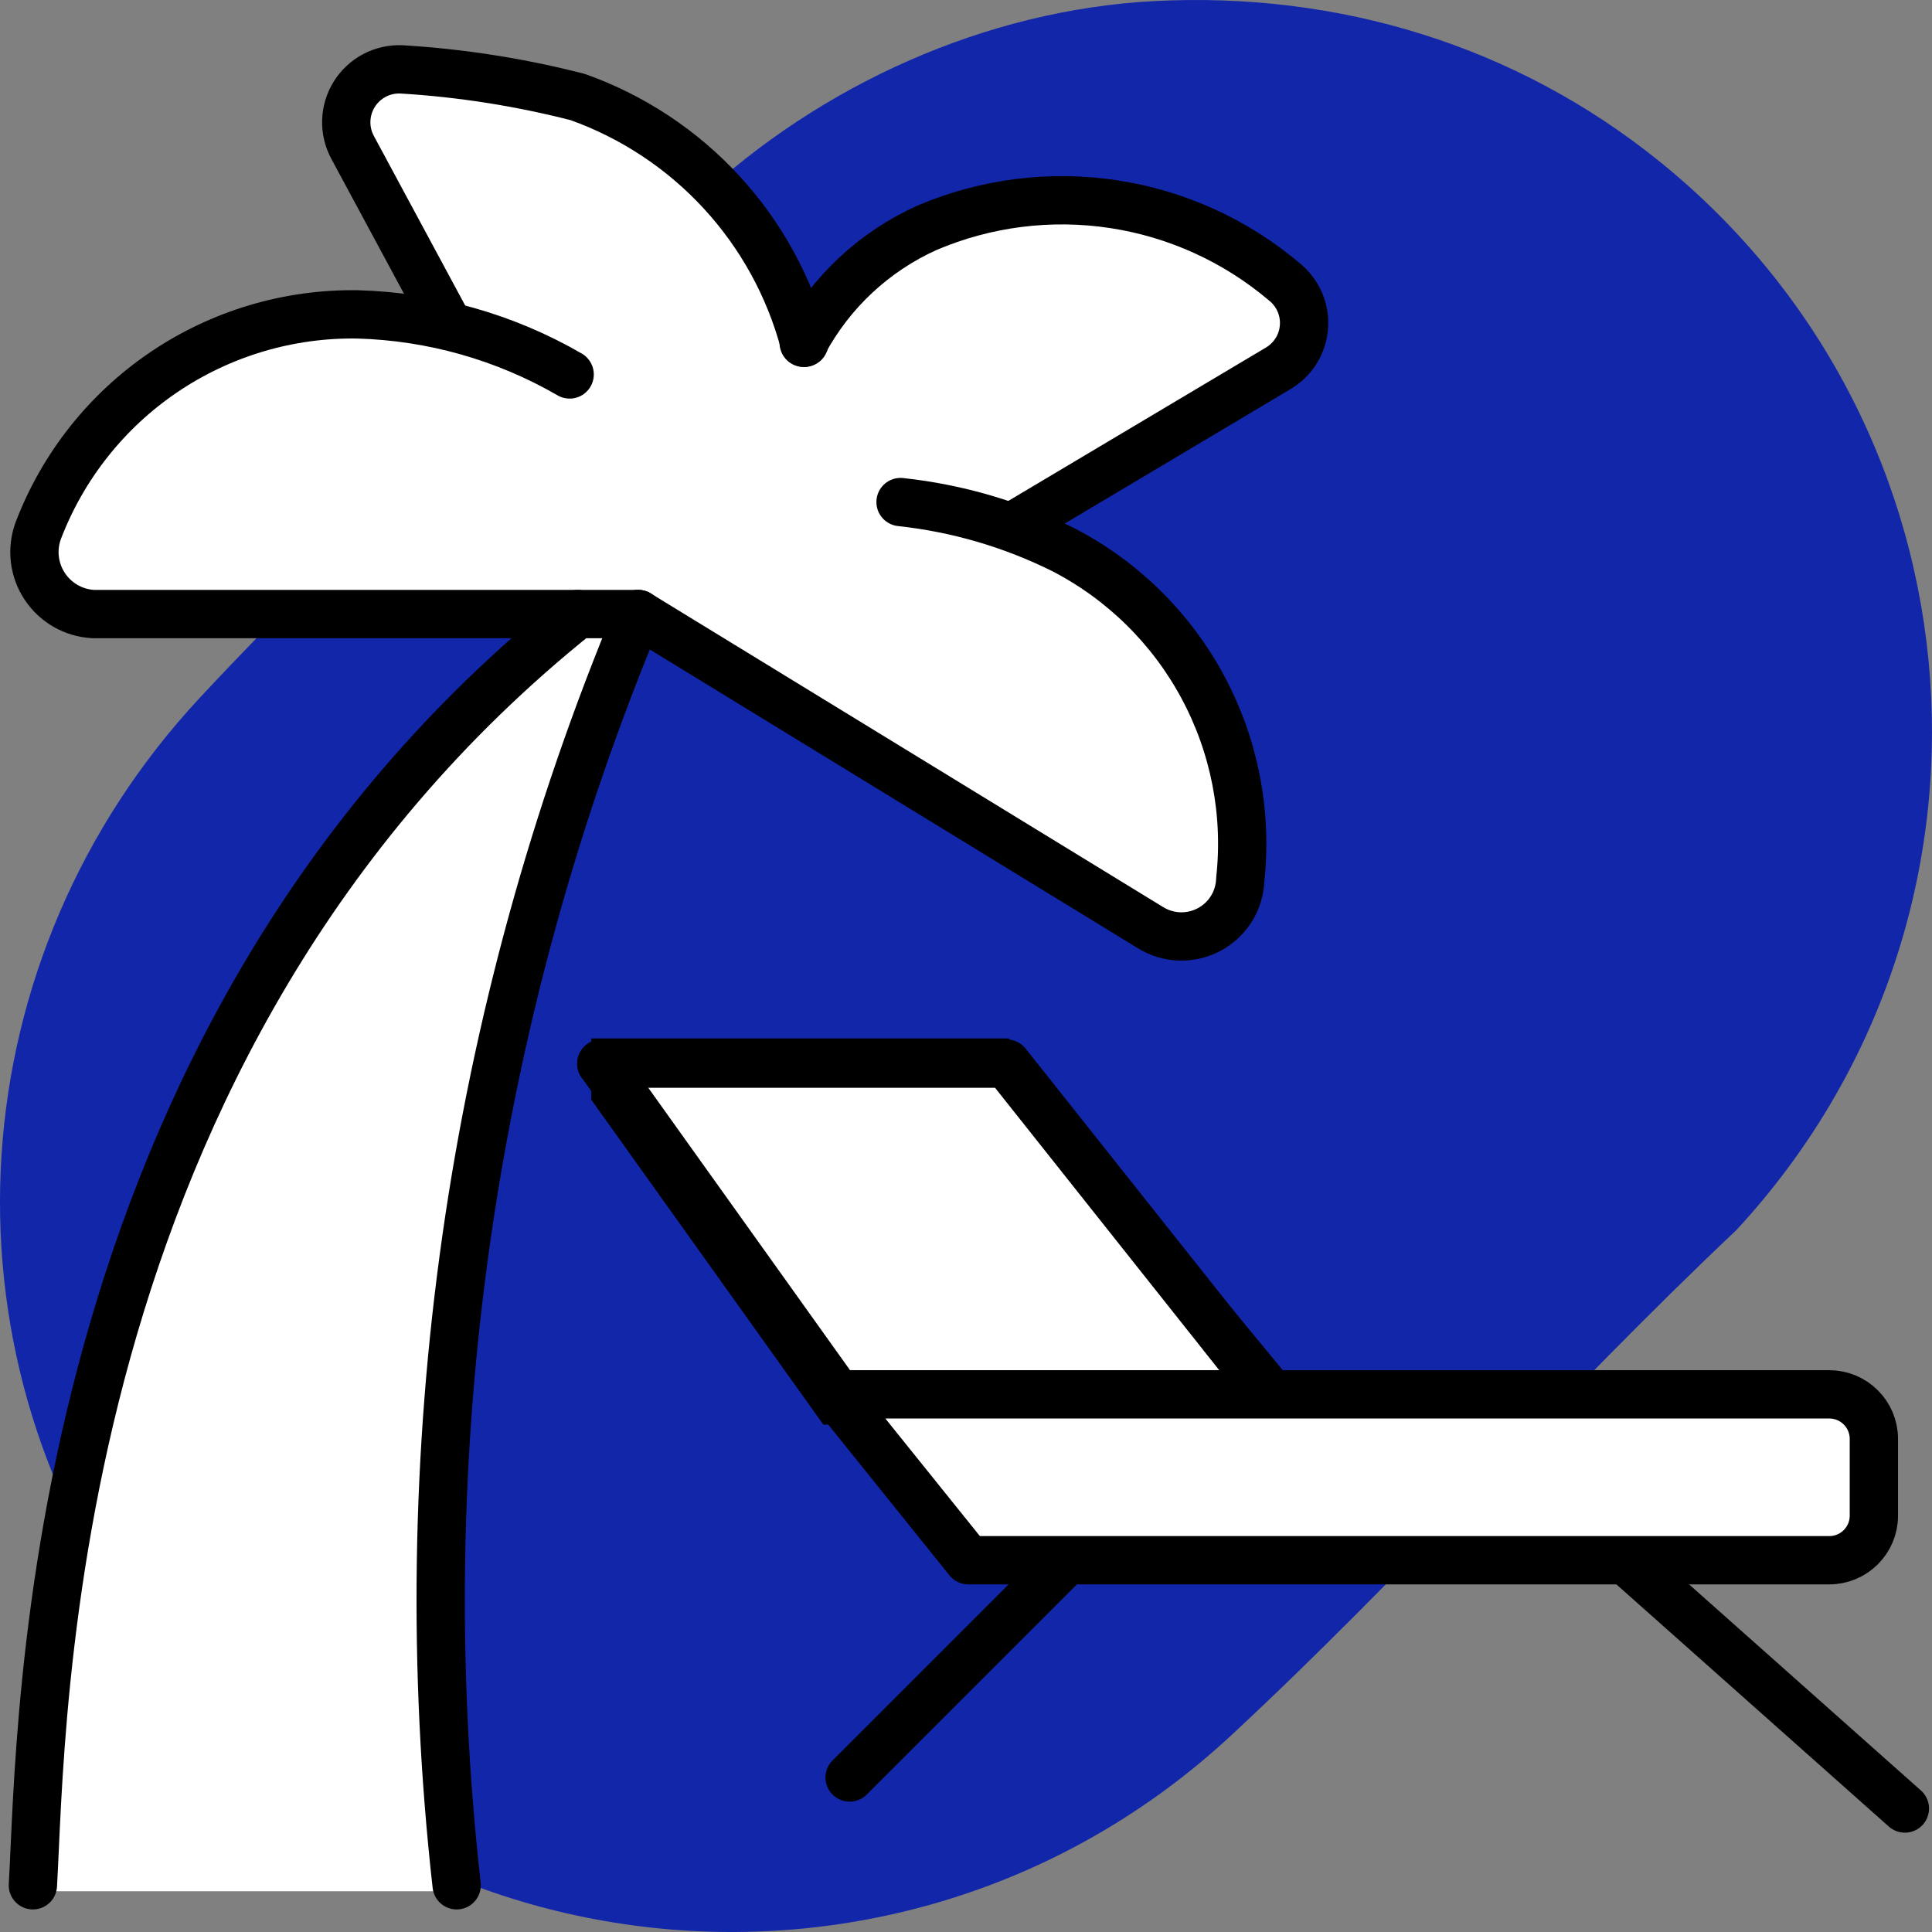
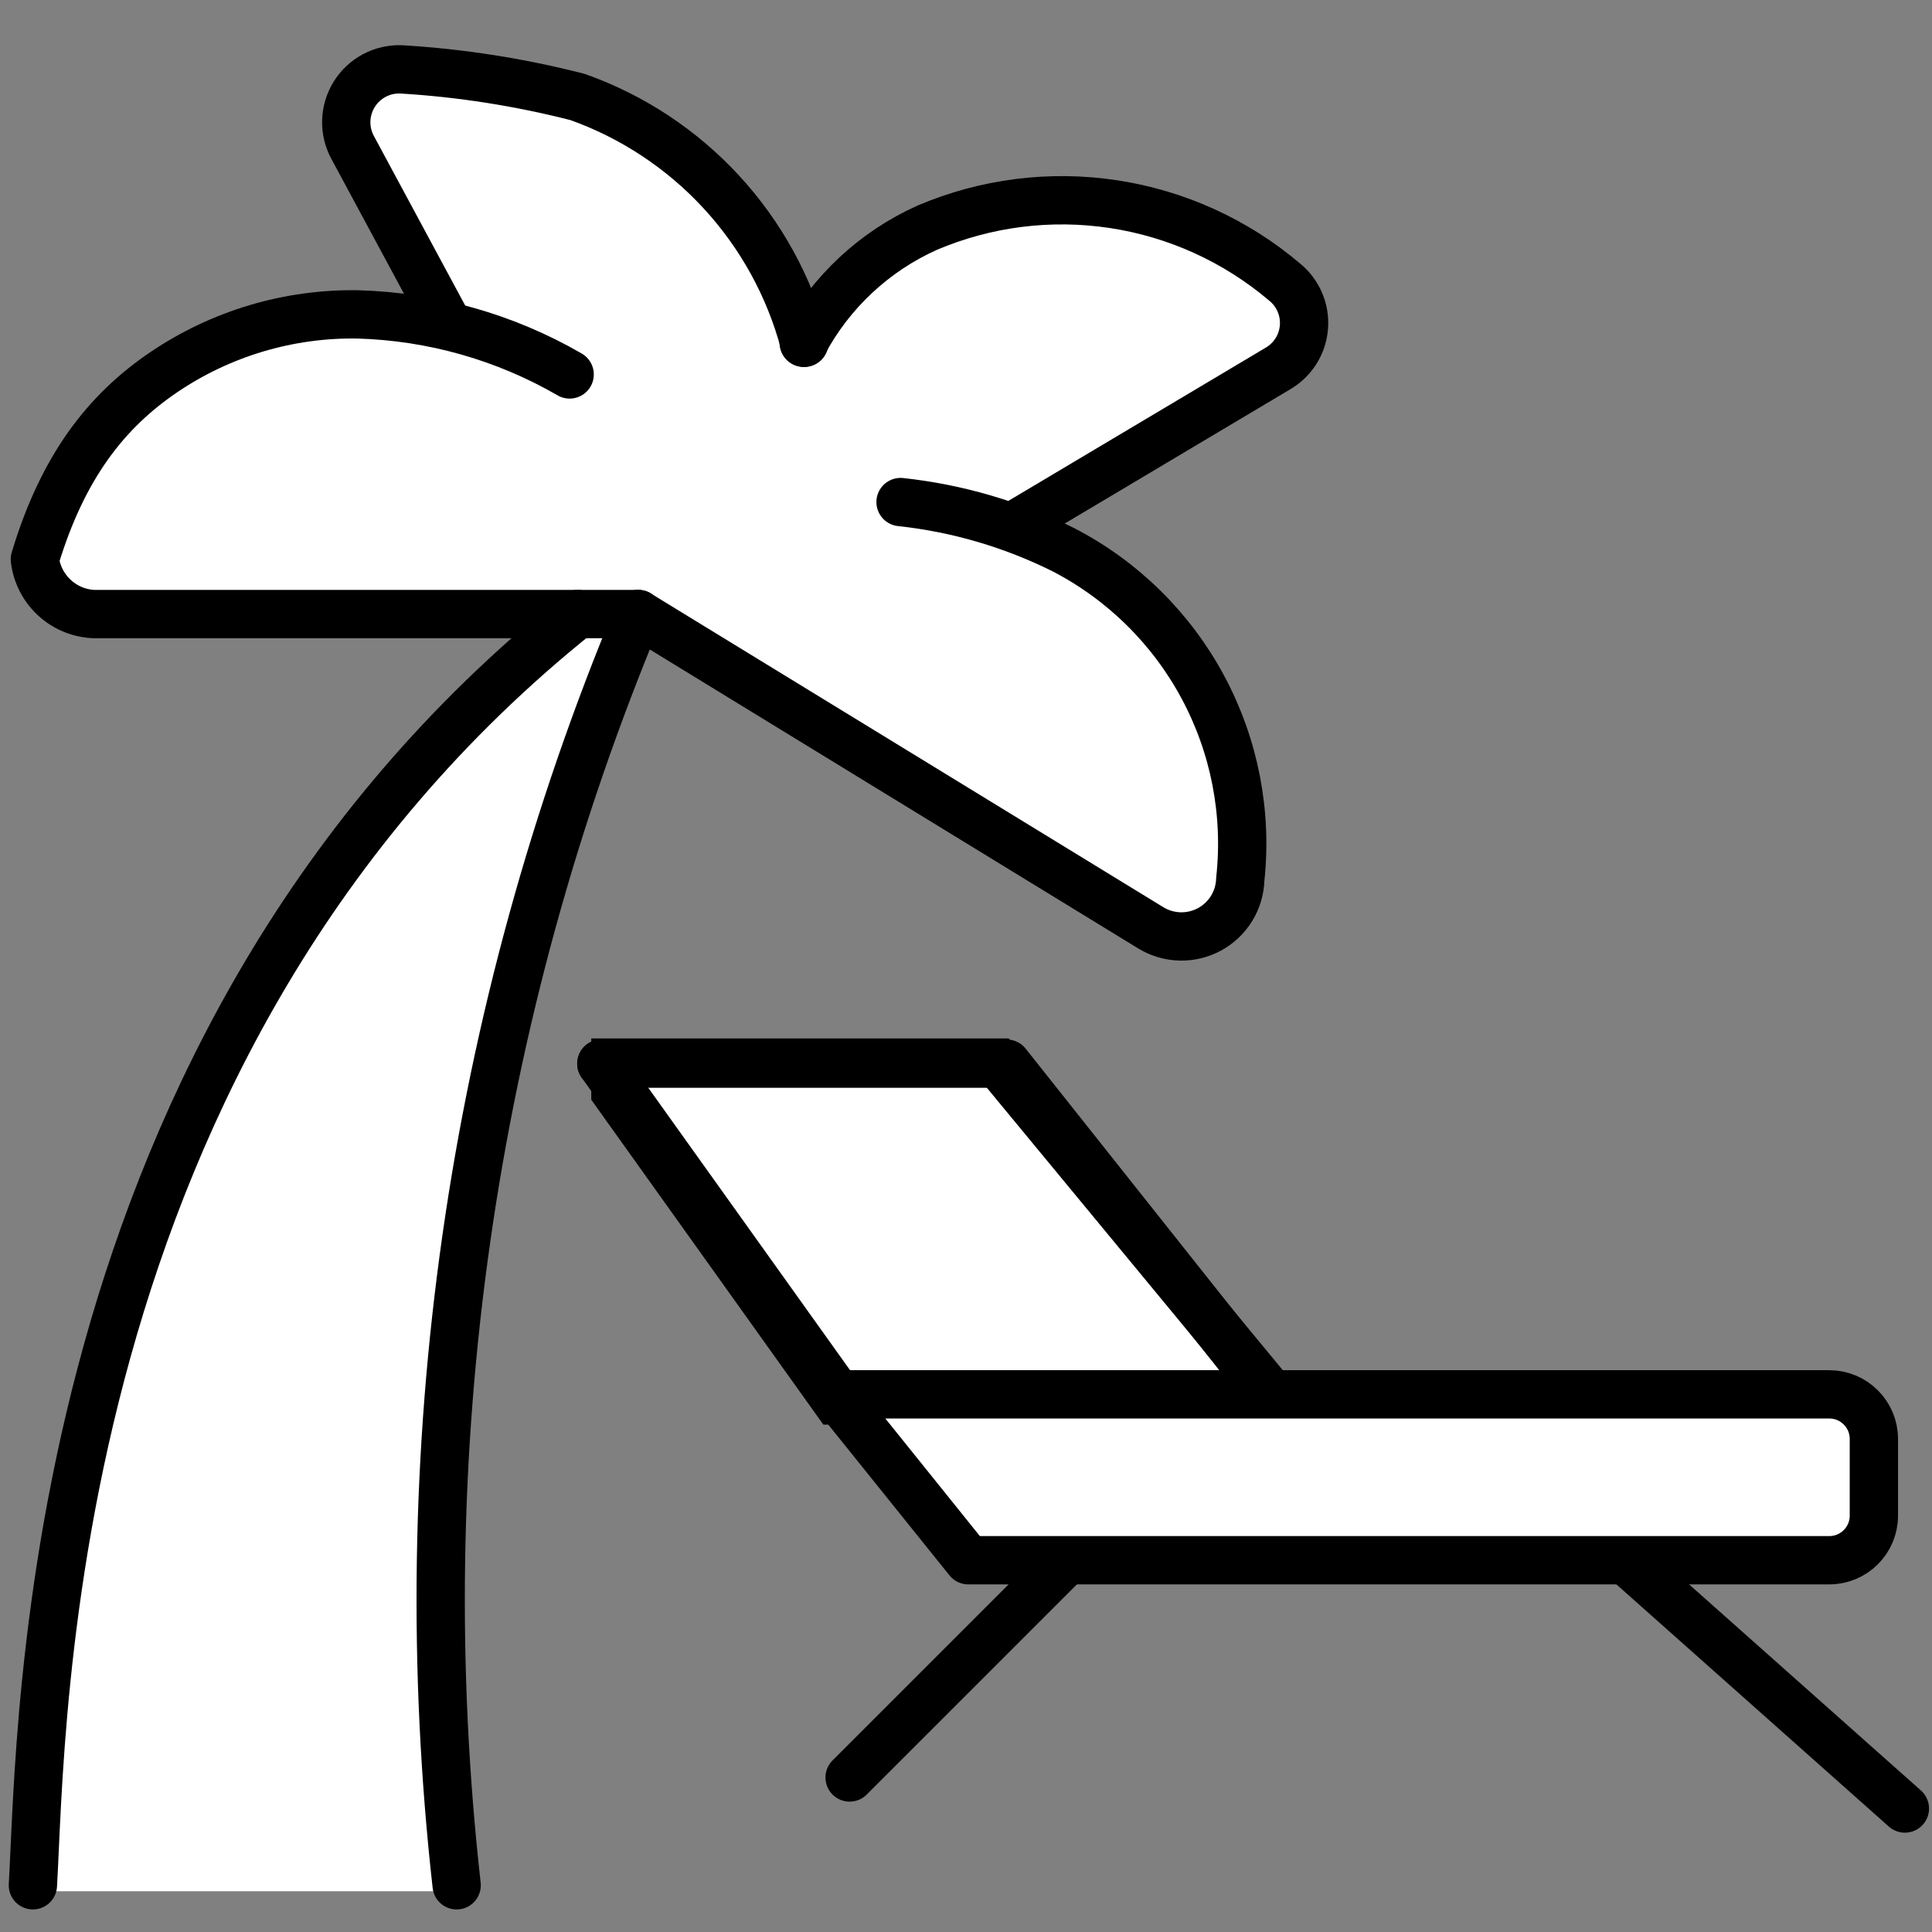
<svg xmlns="http://www.w3.org/2000/svg" width="80" height="80" viewBox="0 0 80 80" fill="none">
  <rect x="0" y="0" width="80" height="80" fill="#808080" stroke="none" />
  <g clip-path="url(#clip0_12389_26575)">
-     <path d="M47.795 0.045C55.431 -0.353 62.772 1.889 68.705 6.676C82.39 17.71 83.864 38.018 71.896 50.938C64.761 57.676 58.14 65.215 50.963 71.874C37.633 84.242 16.513 82.243 5.817 67.573C-2.834 55.702 -1.688 39.595 8.269 28.898C14.852 21.828 22.249 15.29 28.902 8.262C33.96 3.522 40.81 0.41 47.795 0.045Z" fill="#1226AA" />
    <path d="M25.969 25.78L19.756 13.354H33.877L42.35 21.262L26.002 25.771C17.497 44.172 17.519 68.349 18.626 78.313H1.115C0.211 51.651 15.425 32.182 23.145 25.78H25.969Z" fill="white" />
    <path d="M41.849 21.848L52.908 15.264C53.214 15.087 53.473 14.838 53.663 14.539C53.852 14.24 53.965 13.899 53.993 13.546C54.021 13.193 53.963 12.838 53.823 12.513C53.683 12.188 53.467 11.901 53.192 11.678C51.176 9.968 48.725 8.851 46.111 8.454C43.498 8.057 40.825 8.394 38.393 9.429C36.209 10.409 34.411 12.085 33.279 14.195" fill="white" />
    <path d="M41.849 21.848L52.908 15.264C53.214 15.087 53.473 14.838 53.663 14.539C53.852 14.24 53.965 13.899 53.993 13.546C54.021 13.193 53.963 12.838 53.823 12.513C53.683 12.188 53.467 11.901 53.192 11.678C51.176 9.968 48.725 8.851 46.111 8.454C43.498 8.057 40.825 8.394 38.393 9.429C36.209 10.409 34.411 12.085 33.279 14.195" stroke="black" stroke-width="2" stroke-linecap="round" stroke-linejoin="round" />
    <path d="M18.598 13.526L14.604 6.11C14.419 5.77 14.327 5.388 14.338 5.001C14.349 4.614 14.462 4.237 14.666 3.908C14.87 3.579 15.156 3.31 15.498 3.128C15.839 2.946 16.223 2.858 16.609 2.872C19.078 3.019 21.526 3.403 23.922 4.018C26.193 4.827 28.234 6.176 29.869 7.949C31.504 9.722 32.683 11.865 33.306 14.195" fill="white" />
    <path d="M18.598 13.526L14.604 6.11C14.419 5.77 14.327 5.388 14.338 5.001C14.349 4.614 14.462 4.237 14.666 3.908C14.87 3.579 15.156 3.31 15.498 3.128C15.839 2.946 16.223 2.858 16.609 2.872C19.078 3.019 21.526 3.403 23.922 4.018C26.193 4.827 28.234 6.176 29.869 7.949C31.504 9.722 32.683 11.865 33.306 14.195" stroke="black" stroke-width="2" stroke-linecap="round" stroke-linejoin="round" />
    <path d="M26.428 25.428L47.651 38.419C48.015 38.641 48.431 38.764 48.857 38.776C49.284 38.787 49.706 38.686 50.081 38.483C50.456 38.28 50.772 37.982 50.996 37.619C51.22 37.255 51.344 36.84 51.357 36.413C51.656 33.666 51.117 30.893 49.811 28.458C48.506 26.023 46.494 24.039 44.041 22.767C41.926 21.712 39.64 21.042 37.29 20.789" fill="white" />
    <path d="M26.428 25.428L47.651 38.419C48.015 38.641 48.431 38.764 48.857 38.776C49.284 38.787 49.706 38.686 50.081 38.483C50.456 38.28 50.772 37.982 50.996 37.619C51.22 37.255 51.344 36.84 51.357 36.413C51.656 33.666 51.117 30.893 49.811 28.458C48.506 26.023 46.494 24.039 44.041 22.767C41.926 21.712 39.64 21.042 37.29 20.789" stroke="black" stroke-width="2" stroke-linecap="round" stroke-linejoin="round" />
    <path d="M26.428 25.427H3.869C3.467 25.407 3.074 25.293 2.724 25.094C2.374 24.894 2.075 24.615 1.853 24.279C1.63 23.943 1.49 23.56 1.443 23.159C1.396 22.759 1.444 22.353 1.583 21.975C2.602 19.305 4.417 17.013 6.783 15.411C9.149 13.809 11.951 12.973 14.808 13.018C17.896 13.103 20.914 13.957 23.588 15.505" fill="white" />
-     <path d="M26.428 25.427H3.869C3.467 25.407 3.074 25.293 2.724 25.094C2.374 24.894 2.075 24.615 1.853 24.279C1.63 23.943 1.49 23.56 1.443 23.159C1.396 22.759 1.444 22.353 1.583 21.975C2.602 19.305 4.417 17.013 6.783 15.411C9.149 13.809 11.951 12.973 14.808 13.018C17.896 13.103 20.914 13.957 23.588 15.505" stroke="black" stroke-width="2" stroke-linecap="round" stroke-linejoin="round" />
+     <path d="M26.428 25.427H3.869C3.467 25.407 3.074 25.293 2.724 25.094C2.374 24.894 2.075 24.615 1.853 24.279C1.63 23.943 1.49 23.56 1.443 23.159C2.602 19.305 4.417 17.013 6.783 15.411C9.149 13.809 11.951 12.973 14.808 13.018C17.896 13.103 20.914 13.957 23.588 15.505" stroke="black" stroke-width="2" stroke-linecap="round" stroke-linejoin="round" />
    <path d="M1.362 78.066C1.753 71.408 1.663 43.234 23.922 25.427" stroke="black" stroke-width="2" stroke-linecap="round" stroke-linejoin="round" />
    <path d="M26.428 25.427C19.488 42.049 16.9 60.166 18.909 78.066" stroke="black" stroke-width="2" stroke-linecap="round" stroke-linejoin="round" />
    <path d="M67.311 64.606L78.877 74.887" stroke="black" stroke-width="2" stroke-linecap="round" stroke-linejoin="round" />
    <path d="M44.178 64.606L35.181 73.602" stroke="black" stroke-width="2" stroke-linecap="round" stroke-linejoin="round" />
    <path d="M34.608 57.991L25.483 45.217V44H41.299L52.857 57.991H34.608Z" fill="white" stroke="black" stroke-width="2" />
    <path d="M24.901 44.043L34.684 57.737H75.747C76.766 57.737 77.593 58.564 77.593 59.582V62.762C77.593 63.779 76.766 64.606 75.747 64.606H40.095L34.556 57.716" fill="white" />
    <path d="M24.901 44.043L34.684 57.737H75.747C76.766 57.737 77.593 58.564 77.593 59.582V62.762C77.593 63.779 76.766 64.606 75.747 64.606H40.095L34.556 57.716" stroke="black" stroke-width="2" stroke-linecap="round" stroke-linejoin="round" />
-     <path d="M51.889 56.895L41.686 44.043H24.9" fill="white" />
    <path d="M51.889 56.895L41.686 44.043H24.9" stroke="black" stroke-width="2" stroke-linecap="round" stroke-linejoin="round" />
  </g>
  <defs>
    <clipPath id="clip0_12389_26575">
      <rect width="80" height="80" fill="white" />
    </clipPath>
  </defs>
</svg>